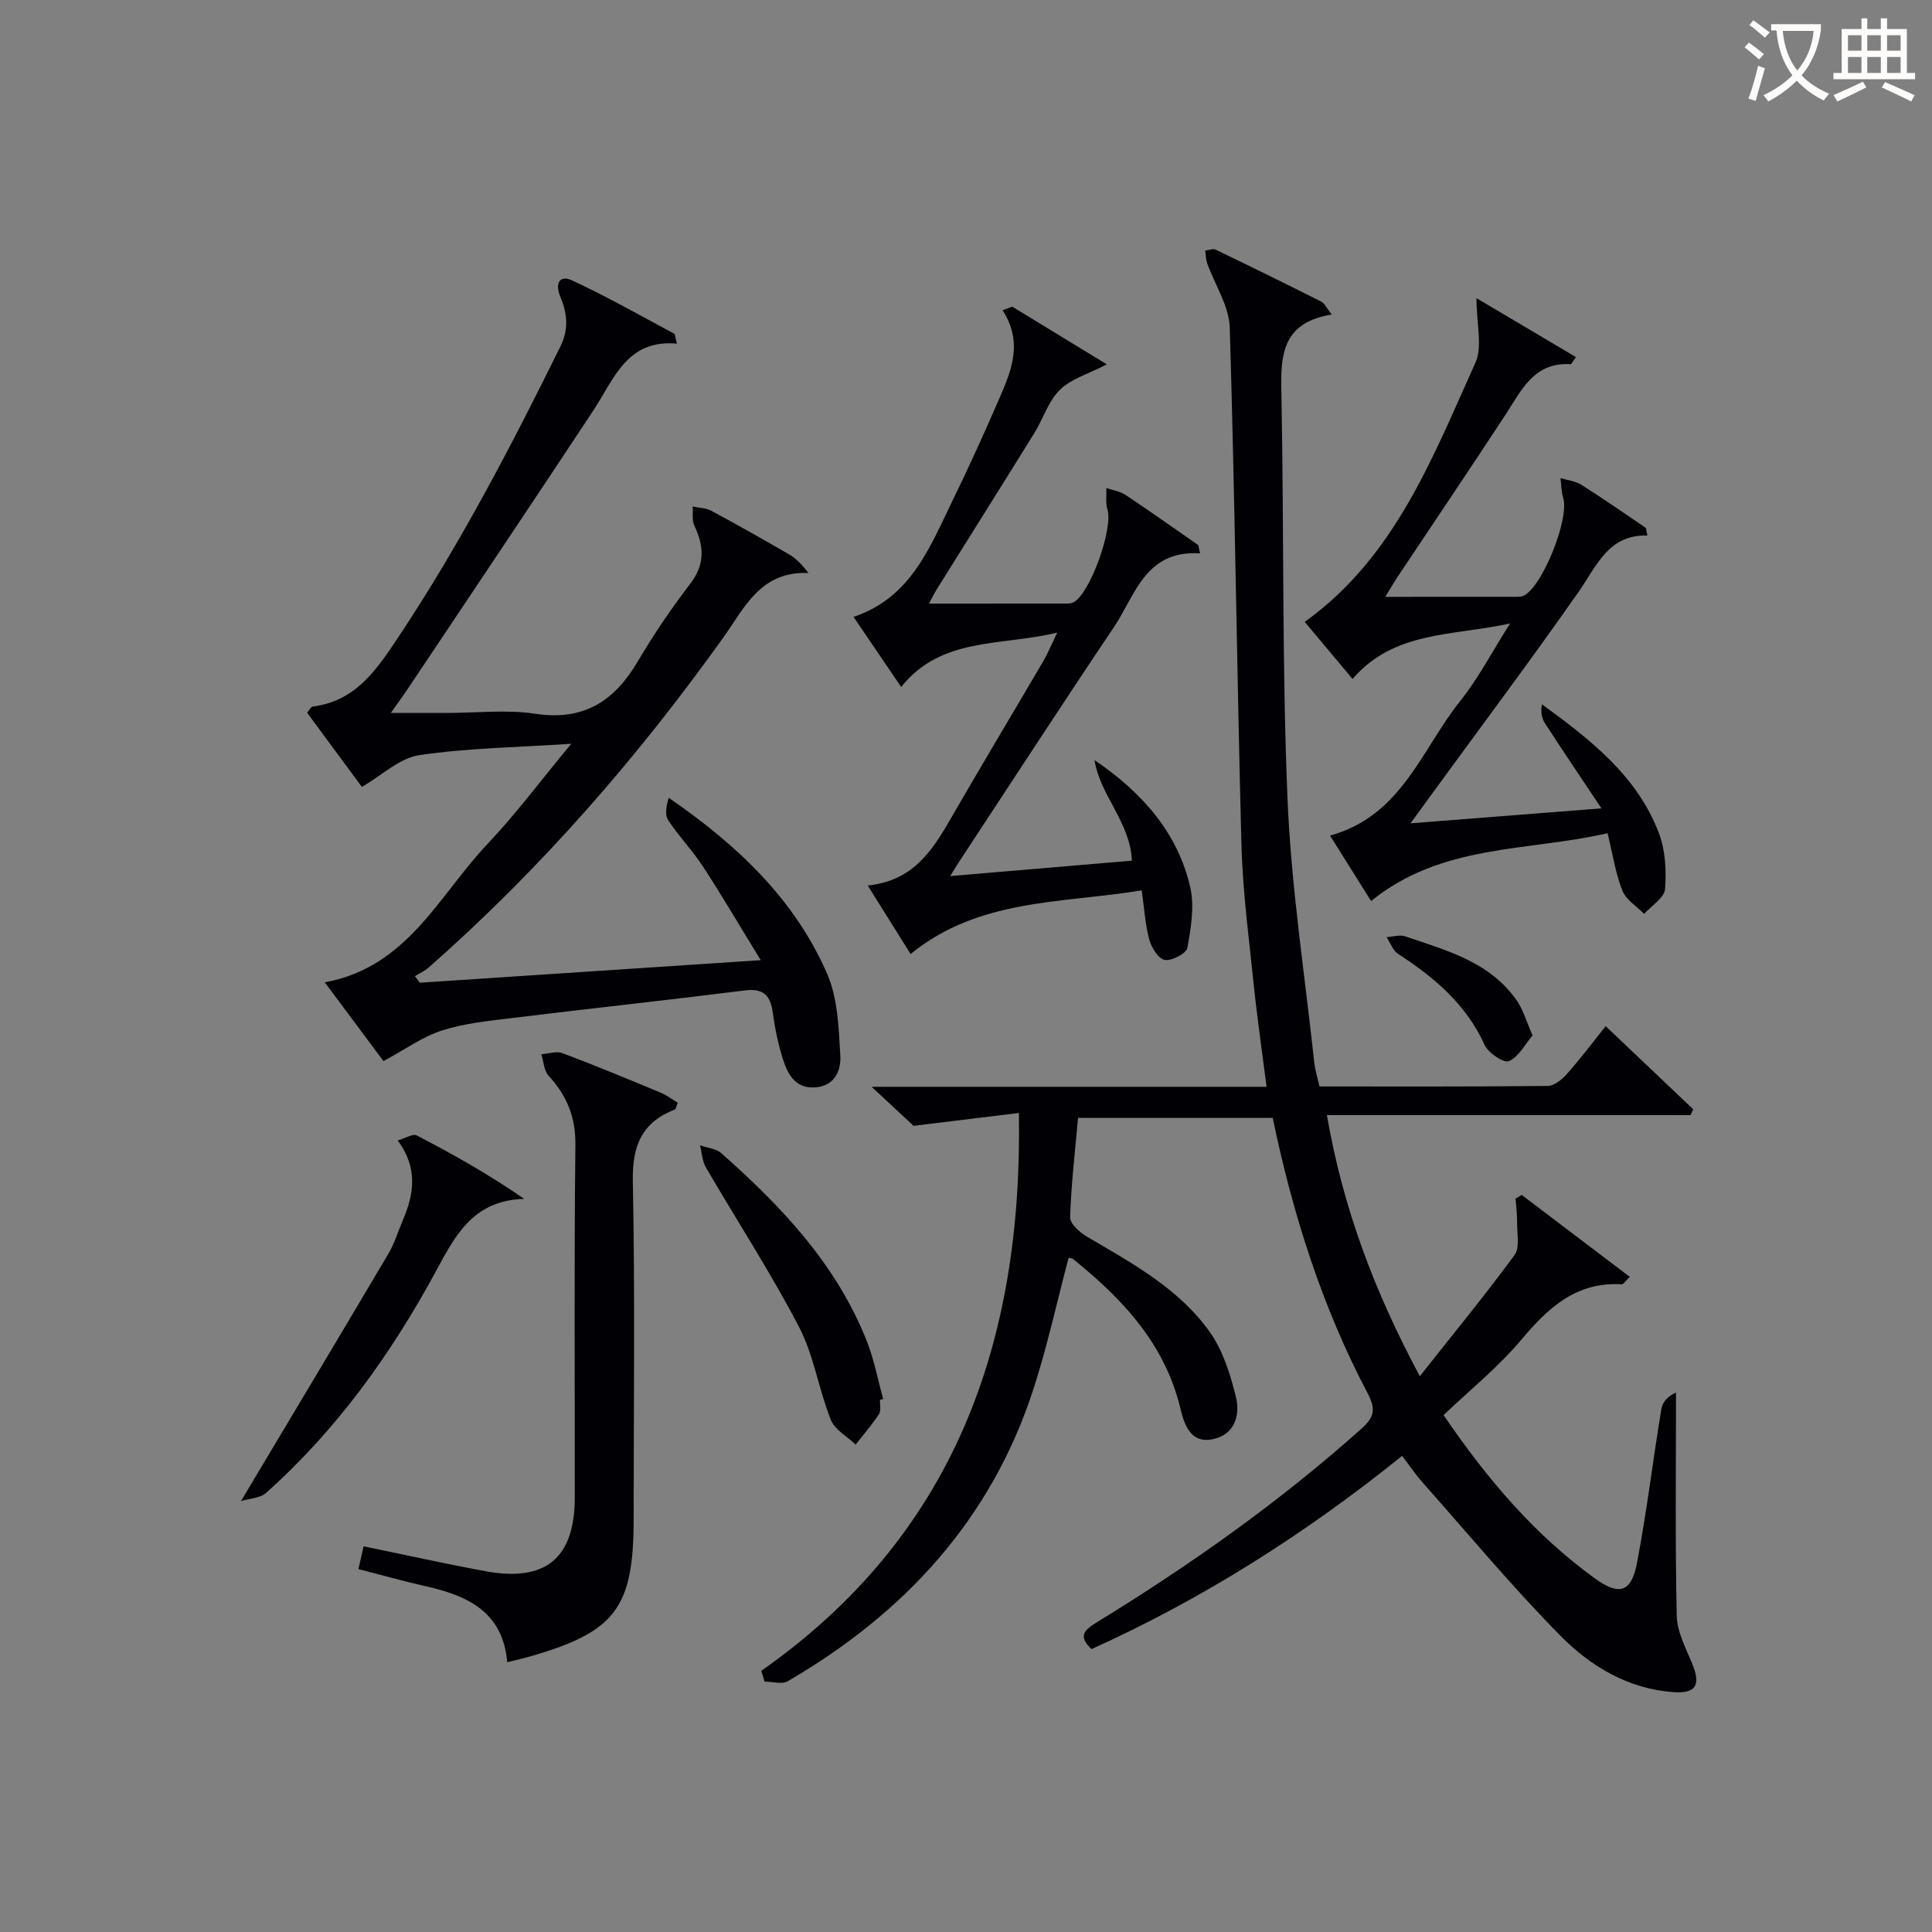
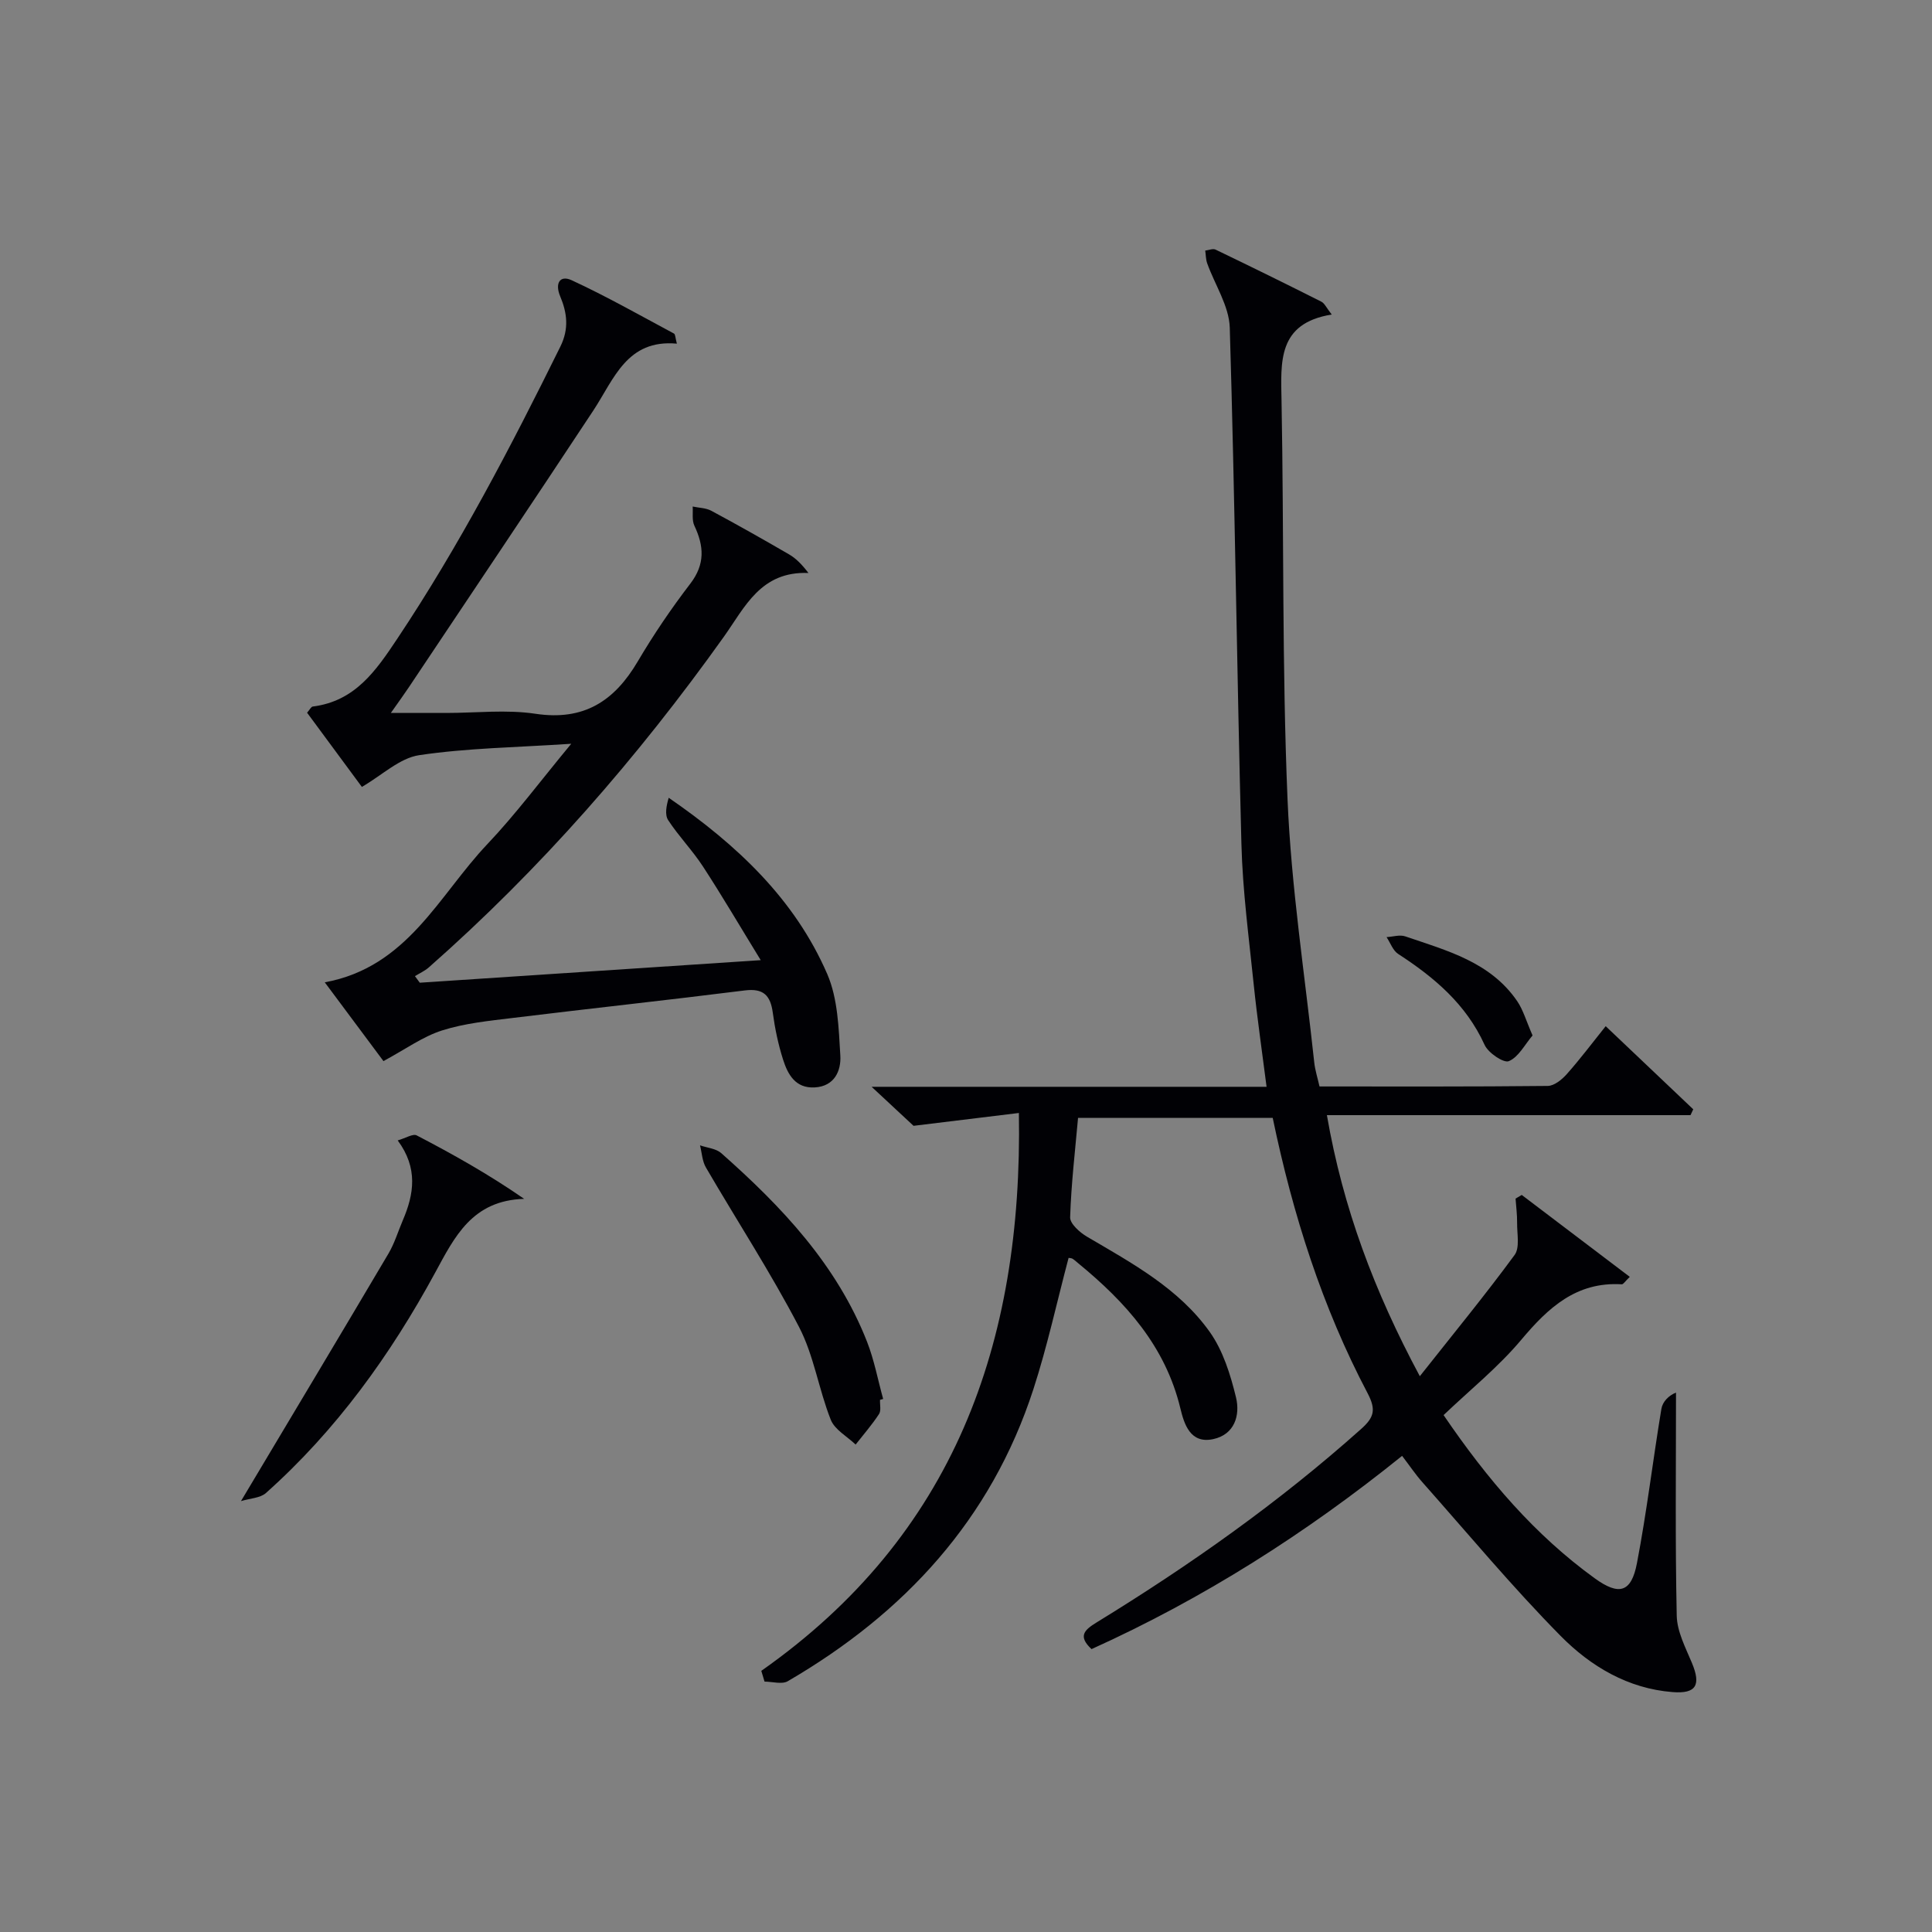
<svg xmlns="http://www.w3.org/2000/svg" enable-background="new 0 0 400 400" viewBox="0 0 400 400">
  <rect x="0" y="0" width="400" height="400" fill="#808080" stroke="none" />
  <g fill="#010105">
    <path d="m157.62 345.93c39.81-27.97 54.15-67.67 53.33-115.5-7.13.87-14.2 1.73-21.81 2.66-1.99-1.85-4.95-4.6-8.68-8.08h81.77c-.94-7.38-1.94-14.21-2.65-21.07-1-9.74-2.31-19.5-2.56-29.27-.94-35.61-1.34-71.23-2.41-106.84-.14-4.48-3.09-8.87-4.68-13.33-.29-.82-.27-1.75-.4-2.62.72-.08 1.59-.47 2.14-.2 7.34 3.53 14.65 7.12 21.92 10.79.65.33 1.01 1.22 2.13 2.65-11.25 1.81-10.54 9.79-10.39 17.94.51 27.47.09 54.97 1.24 82.41.76 18.21 3.58 36.33 5.53 54.49.17 1.6.68 3.16 1.09 4.98 15.96 0 31.6.06 47.25-.11 1.34-.01 2.94-1.31 3.94-2.44 2.75-3.09 5.24-6.41 8.06-9.93 6.26 5.94 12.19 11.58 18.13 17.21-.19.4-.38.8-.57 1.21-24.87 0-49.74 0-75.28 0 3.32 19.18 9.78 36.41 19.24 54.05 6.89-8.72 13.48-16.74 19.62-25.1 1.12-1.53.49-4.4.52-6.66.02-1.67-.2-3.34-.32-5.01.43-.25.85-.51 1.28-.76 7.4 5.61 14.8 11.22 22.37 16.96-.97.92-1.33 1.56-1.66 1.54-9.39-.56-15.2 4.81-20.81 11.49-4.78 5.69-10.68 10.43-16.08 15.59 9.09 13.35 18.89 24.82 31.32 33.81 5.01 3.62 7.55 2.93 8.71-3.14 2.03-10.58 3.3-21.31 5.06-31.95.24-1.47 1.49-2.77 3.03-3.38 0 15.4-.18 30.8.15 46.2.07 3.28 1.82 6.6 3.14 9.76 1.91 4.57.92 6.43-3.97 6.05-9.26-.71-17-5.34-23.2-11.62-10.02-10.15-19.17-21.16-28.64-31.84-1.42-1.6-2.62-3.4-4.19-5.45-19.9 16.05-41.15 29.55-64.3 40.01-2.87-2.68-1.5-3.96 1.06-5.53 19.33-11.85 37.79-24.89 54.73-40.02 2.67-2.38 3.19-3.95 1.38-7.4-9.42-17.88-15.49-36.99-19.66-57.04-13.35 0-26.59 0-40.3 0-.61 6.83-1.42 13.7-1.64 20.59-.04 1.32 2 3.14 3.5 4.02 9.35 5.49 19.01 10.71 25.41 19.72 2.75 3.87 4.29 8.84 5.43 13.54.89 3.67-.26 7.7-4.74 8.65-4.76 1.01-6-3.17-6.78-6.38-3.1-12.87-11.32-21.98-21.15-30.04-.39-.32-.75-.67-1.17-.93-.26-.15-.61-.14-.82-.18-2.41 9.09-4.4 18.29-7.29 27.2-8.75 26.96-26.69 46.38-50.84 60.44-1.21.71-3.2.09-4.82.09-.22-.76-.45-1.5-.67-2.23z" />
    <path d="m86.91 203.46c22.98-1.52 45.96-3.04 70.59-4.67-4.38-7.14-8.03-13.37-11.97-19.41-2.18-3.34-5.01-6.24-7.19-9.57-.74-1.13-.38-2.99.11-4.64 14.13 9.73 26.1 20.99 32.82 36.49 2.2 5.08 2.37 11.19 2.71 16.87.19 3.1-1.16 6.39-5.32 6.61-3.98.21-5.55-2.69-6.53-5.75-1-3.14-1.69-6.43-2.13-9.7-.48-3.59-1.92-5.12-5.8-4.63-15.98 2.01-32 3.73-47.99 5.69-4.94.6-9.98 1.1-14.68 2.59-3.99 1.27-7.56 3.88-12.14 6.35-3.54-4.75-7.62-10.23-12.15-16.31 17.16-3.15 23.59-18 33.66-28.61 5.88-6.2 11.01-13.11 17.37-20.78-11.44.76-21.56.88-31.48 2.36-4.05.6-7.67 4.14-11.87 6.57-3.49-4.73-7.41-10.03-11.34-15.36.54-.61.82-1.24 1.18-1.28 8.74-1.11 13.03-7.34 17.5-14.05 12.86-19.28 23.52-39.75 33.76-60.48 1.83-3.71 1.39-7-.05-10.43-1.1-2.62-.09-4.44 2.39-3.3 7.22 3.34 14.16 7.28 21.18 11.04.29.15.27.88.6 2.09-10.35-.95-13 7.32-17.31 13.86-12.64 19.15-25.44 38.2-38.19 57.29-.97 1.45-2 2.87-3.72 5.31h11.48c6.17 0 12.44-.74 18.47.17 10 1.5 16.32-2.61 21.16-10.82 3.29-5.58 6.95-10.98 10.9-16.13 3.09-4.04 2.82-7.78.83-12-.53-1.12-.26-2.63-.35-3.96 1.29.28 2.74.28 3.86.88 5.42 2.91 10.78 5.94 16.1 9.03 1.43.83 2.64 2.06 4.01 3.85-9.91-.4-13.16 7.1-17.54 13.24-17.86 25.03-37.95 48.07-61.06 68.42-.84.74-1.91 1.21-2.87 1.81.32.45.66.9 1 1.36z" />
-     <path d="m248.46 114.57c-11.37-.72-13.4 8.68-17.83 15.27-10.86 16.14-21.45 32.47-32.15 48.72-.43.66-.84 1.34-1.75 2.82 13.02-1.1 25.19-2.14 37.62-3.19-.37-8.04-6.64-13.58-7.74-20.82 9.83 6.69 17.2 14.98 19.81 26.3.92 3.97.16 8.46-.59 12.58-.21 1.16-3.21 2.73-4.66 2.49-1.3-.21-2.77-2.51-3.21-4.15-.85-3.14-1.04-6.46-1.58-10.25-16.61 2.73-33.68 1.64-47.85 13.18-2.87-4.58-5.63-9-8.88-14.19 9.16-.92 13.18-6.92 16.93-13.4 6.4-11.09 12.99-22.07 19.46-33.11.9-1.54 1.58-3.22 2.84-5.84-11.79 2.83-24 .84-32.3 11.25-3.3-4.85-6.37-9.37-9.87-14.51 11.85-3.96 15.75-14.33 20.46-23.98 3.42-7.01 6.64-14.13 9.75-21.28 2.51-5.77 4.93-11.64.64-18.24.67-.24 1.35-.49 2.02-.73 6.47 3.95 12.93 7.89 19.58 11.95-3.74 1.94-7.35 2.96-9.71 5.25-2.4 2.34-3.46 6-5.3 8.97-6.65 10.74-13.39 21.43-20.08 32.15-.67 1.07-1.22 2.21-1.73 3.16 9.67 0 19.08 0 28.48-.01.49 0 1.04-.05 1.46-.27 3.45-1.84 8.21-15.3 7.01-19.18-.43-1.38-.17-2.97-.23-4.46 1.32.45 2.82.65 3.94 1.4 5.08 3.38 10.05 6.91 15.07 10.39.15.57.27 1.15.39 1.73z" />
-     <path d="m312.65 129.08c-12.1 2.64-23.97 1.5-32.62 11.49-3.45-4.12-6.71-8.01-9.9-11.82 18.72-13.43 26.45-34.01 35.35-53.67 1.5-3.32.21-7.91.21-13.35 7.09 4.2 13.8 8.17 20.59 12.2-.72.98-.92 1.48-1.1 1.47-7.61-.46-10.18 5.4-13.51 10.5-7.28 11.13-14.73 22.14-22.1 33.21-.89 1.34-1.7 2.73-2.76 4.46 9.39 0 18.29 0 27.18-.01.49 0 1.04-.01 1.46-.22 3.93-1.91 9.52-15.99 8.19-20.28-.4-1.29-.38-2.71-.55-4.07 1.44.44 3.07.59 4.3 1.37 4.5 2.84 8.87 5.88 13.27 8.87.2.13.17.6.42 1.64-8.11-.22-10.48 6.29-14.26 11.68-9.91 14.17-20.29 28.01-30.47 41.98-1.23 1.68-2.45 3.37-4.32 5.93 13.38-1.05 25.67-2.01 39.53-3.1-4.33-6.49-8.08-12.03-11.71-17.64-.67-1.03-.88-2.36-.61-3.91 10.01 7.31 19.66 14.78 24.18 26.58 1.37 3.57 1.62 7.82 1.31 11.68-.14 1.82-2.81 3.43-4.33 5.14-1.55-1.58-3.74-2.91-4.5-4.8-1.4-3.51-1.96-7.35-3.07-11.9-16.55 3.81-34.31 2.14-48.96 14.04-2.66-4.24-5.44-8.67-8.5-13.55 14.88-4.11 18.95-17.89 26.97-27.89 3.69-4.6 6.45-9.95 10.31-16.03z" />
-     <path d="m105.02 344.14c-.9-10.36-8.13-13.76-16.77-15.7-4.68-1.05-9.3-2.36-14.04-3.58.38-1.66.7-3.07 1.07-4.71 8.47 1.74 16.82 3.6 25.22 5.15 12.48 2.3 18.49-2.7 18.5-15.23.03-24.33-.15-48.66.13-72.99.07-5.82-1.78-10.26-5.56-14.38-.96-1.05-1.02-2.93-1.49-4.43 1.46-.1 3.11-.7 4.36-.23 6.84 2.57 13.59 5.38 20.34 8.18 1.28.53 2.41 1.41 3.54 2.09-.34.84-.39 1.32-.59 1.4-6.85 2.66-8.86 7.51-8.71 14.84.47 23.32.17 46.66.17 69.99 0 18.32-3.77 23.33-21.38 28.39-1.42.42-2.86.73-4.79 1.21z" />
+     <path d="m105.02 344.14z" />
    <path d="m49.89 310.79c10.72-17.96 20.69-34.59 30.55-51.27 1.25-2.12 1.97-4.56 2.95-6.85 2.34-5.44 3.19-10.84-1.05-16.56 1.67-.48 3.16-1.44 3.93-1.04 7.49 3.9 14.85 8.02 22.25 13.14-10.76.32-14.39 7.85-18.43 15.29-9.26 17.04-20.48 32.64-35.04 45.62-1.17 1.04-3.23 1.08-5.16 1.67z" />
    <path d="m182.2 289.82c-.05 1 .26 2.23-.21 2.95-1.45 2.21-3.2 4.22-4.84 6.31-1.77-1.69-4.33-3.07-5.15-5.14-2.5-6.3-3.49-13.3-6.58-19.23-5.88-11.28-12.86-21.99-19.27-33-.77-1.32-.83-3.04-1.22-4.58 1.48.52 3.3.65 4.39 1.61 12.54 11.09 23.94 23.12 30.19 39.05 1.49 3.8 2.24 7.89 3.34 11.85-.22.06-.44.12-.65.18z" />
    <path d="m317.3 214.38c-1.62 1.9-2.9 4.48-4.91 5.32-1.07.45-4.27-1.71-5.02-3.37-3.83-8.42-10.41-13.97-17.9-18.83-1.09-.71-1.61-2.3-2.4-3.48 1.3-.07 2.75-.55 3.89-.15 8.59 2.94 17.61 5.29 23.16 13.41 1.25 1.84 1.87 4.12 3.18 7.1z" />
  </g>
-   <path d="m362.1 8.8c1.1.8 2.1 1.6 3.1 2.4l-1 1.1c-1.3-1.1-2.3-2-3-2.5zm1.9 4.8c.5.2.9.4 1.4.5-.6 2.3-1.3 4.5-1.9 6.8l-1.5-.5c.8-2.1 1.4-4.3 2-6.8zm-1-9.4c1.3.9 2.4 1.8 3.4 2.5l-1 1.1c-1.4-1.2-2.4-2.1-3.2-2.6zm3.7 2.2v-1.4h10.3v1.2c-.5 3.6-1.8 6.8-4 9.4 1.5 1.6 3.4 2.8 5.7 3.8-.3.4-.7.8-1.1 1.4-2.3-1.1-4.1-2.5-5.6-4.1-1.6 1.6-3.6 3.1-5.9 4.3-.3-.5-.7-.9-1-1.3 2.4-1.1 4.4-2.5 6-4.1-1.9-2.5-3-5.6-3.3-9.3h-1.1zm8.8 0h-6.4c.3 3.3 1.3 6 3 8.2 2-2.3 3.1-5.1 3.4-8.2z" fill="#fcfbfa" />
-   <path d="m385.3 3.8h1.3v2.2h2.8v-2.2h1.3v2.2h4.1v9.1h1.7v1.3h-16.9v-1.3h1.7v-9.1h4.1v-2.2zm.4 13.1.7 1.2c-1.8.9-3.8 1.9-6 2.9-.2-.4-.5-.8-.8-1.3 2.3-1 4.3-1.9 6.1-2.8zm-3.1-6.4h2.8v-3.2h-2.8zm0 4.6h2.8v-3.3h-2.8zm4-4.6h2.8v-3.2h-2.8zm0 4.6h2.8v-3.3h-2.8zm3.7 1.9c2.1.9 4.1 1.8 6.1 2.7l-.7 1.3c-2.2-1.1-4.2-2-6.1-2.9zm3.2-9.7h-2.8v3.2h2.8zm-2.8 7.8h2.8v-3.3h-2.8z" fill="#fcfbfa" />
</svg>